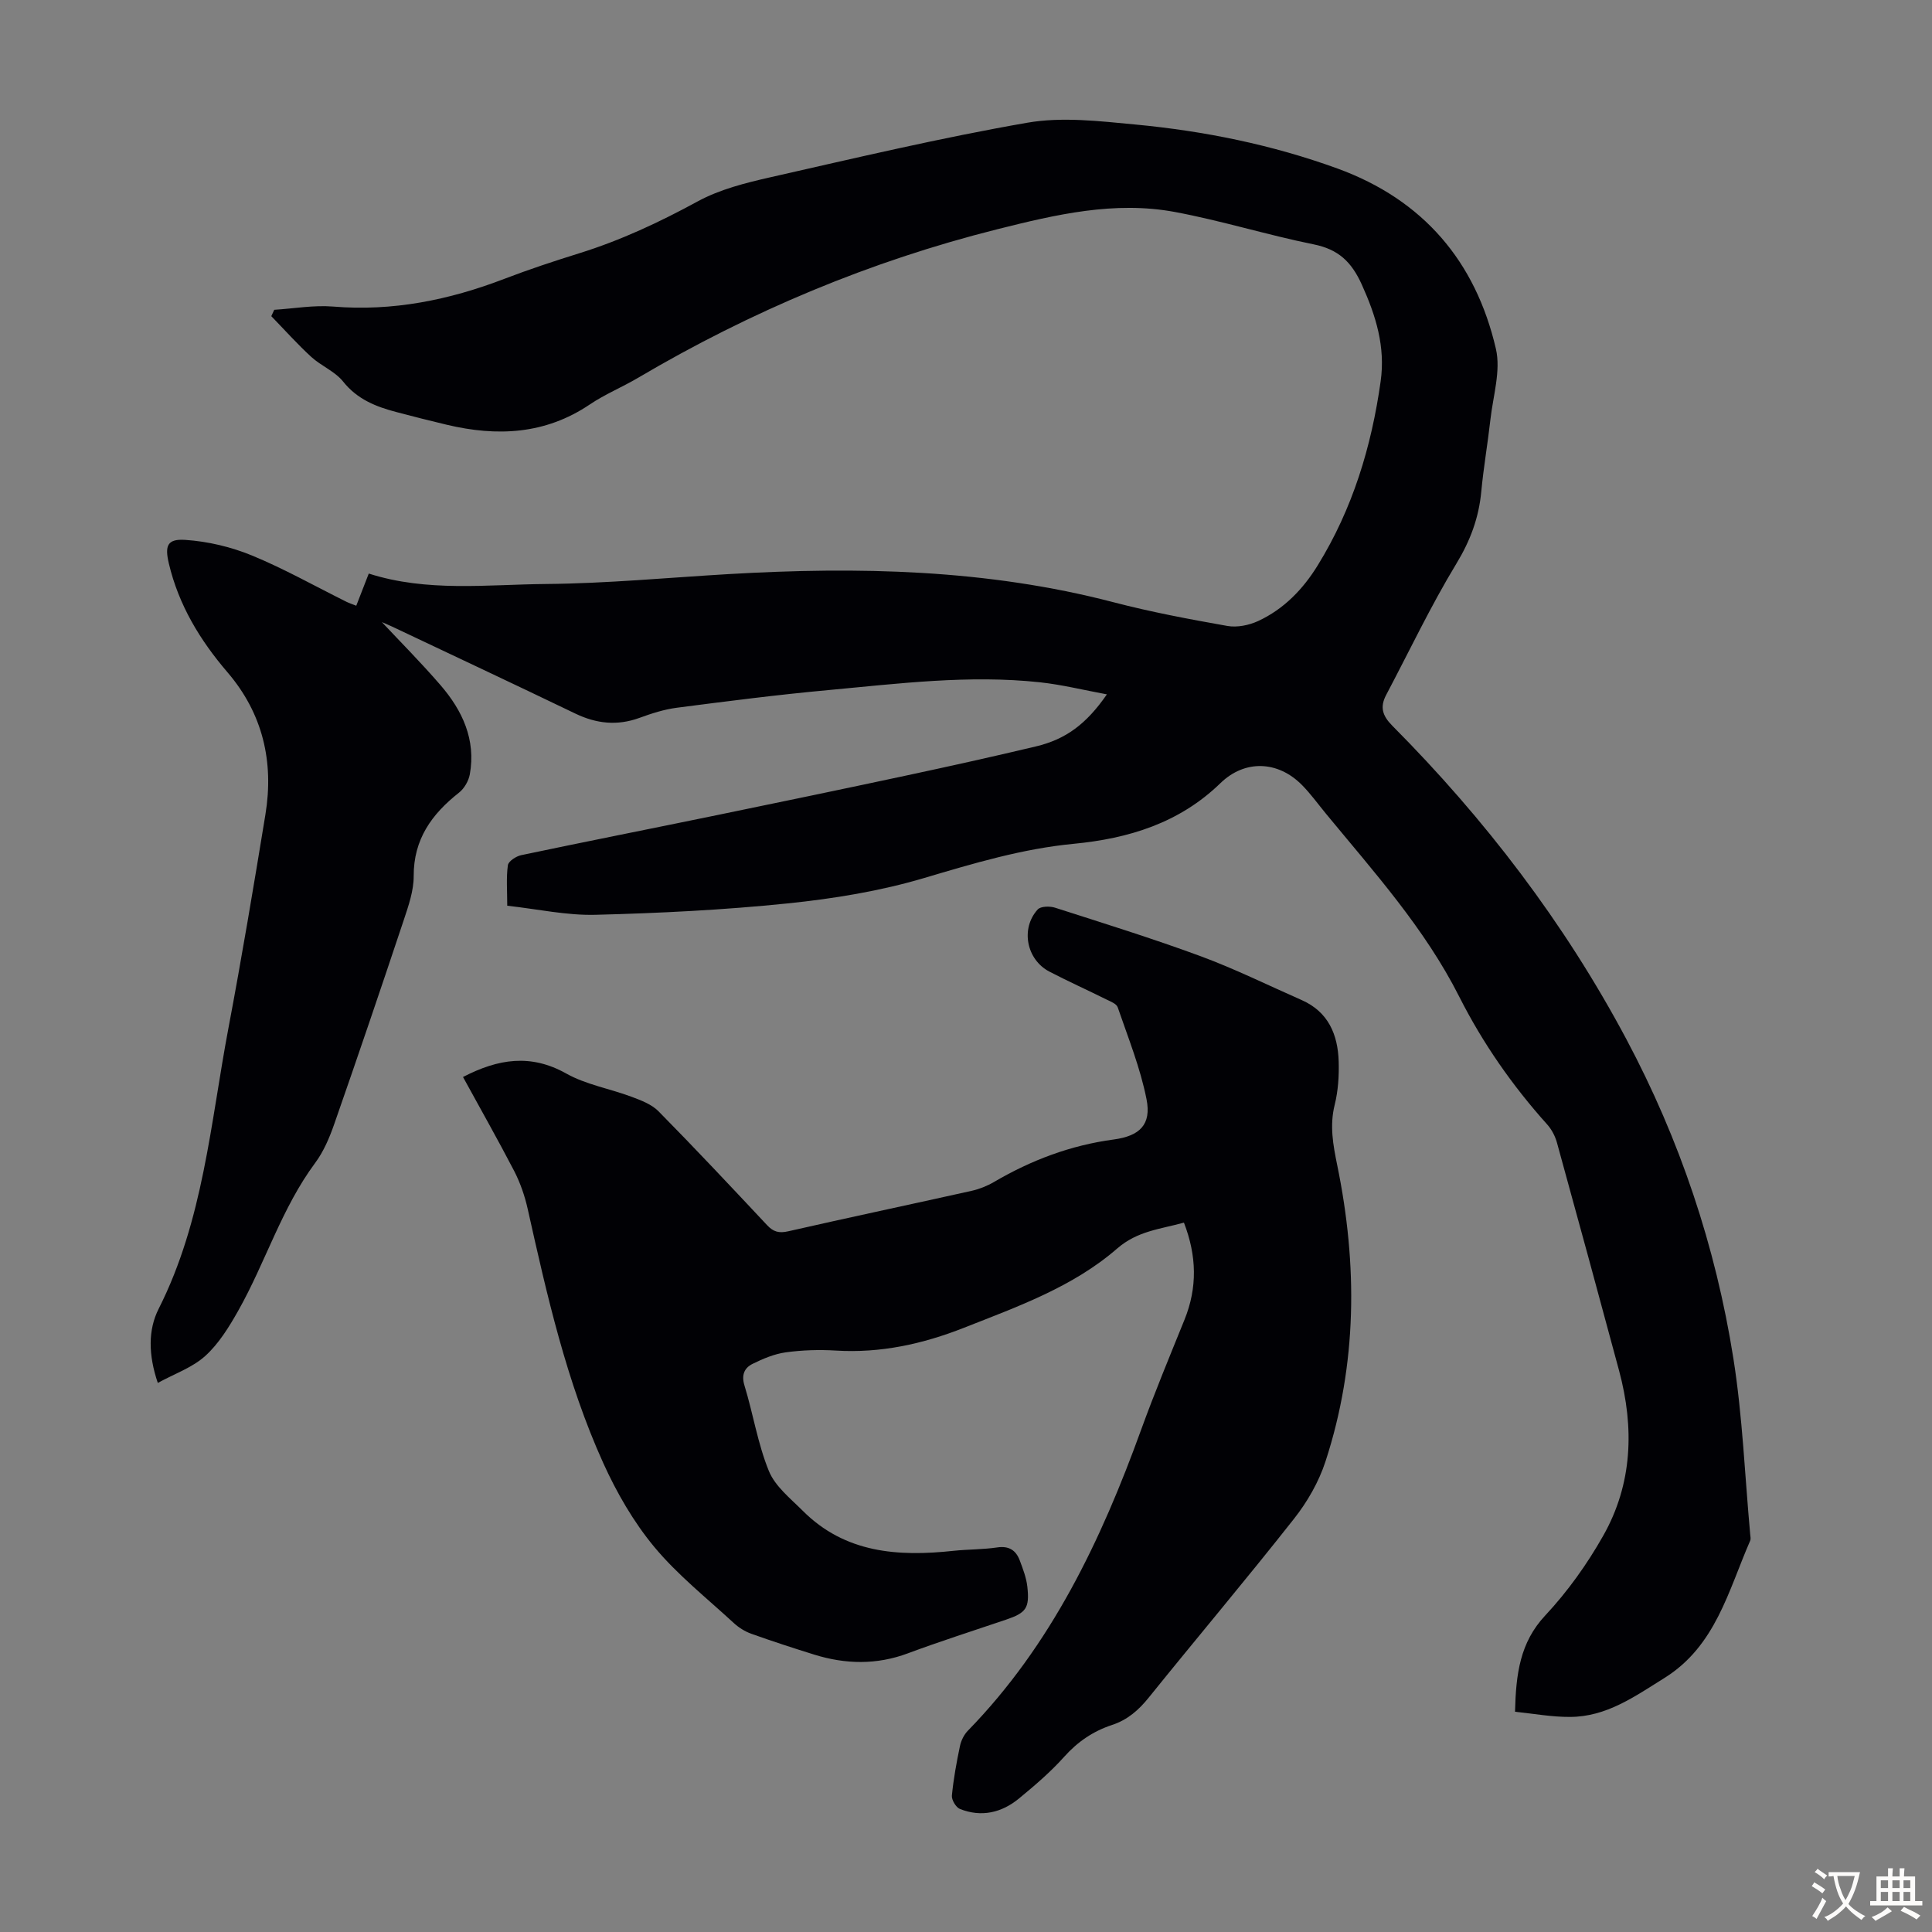
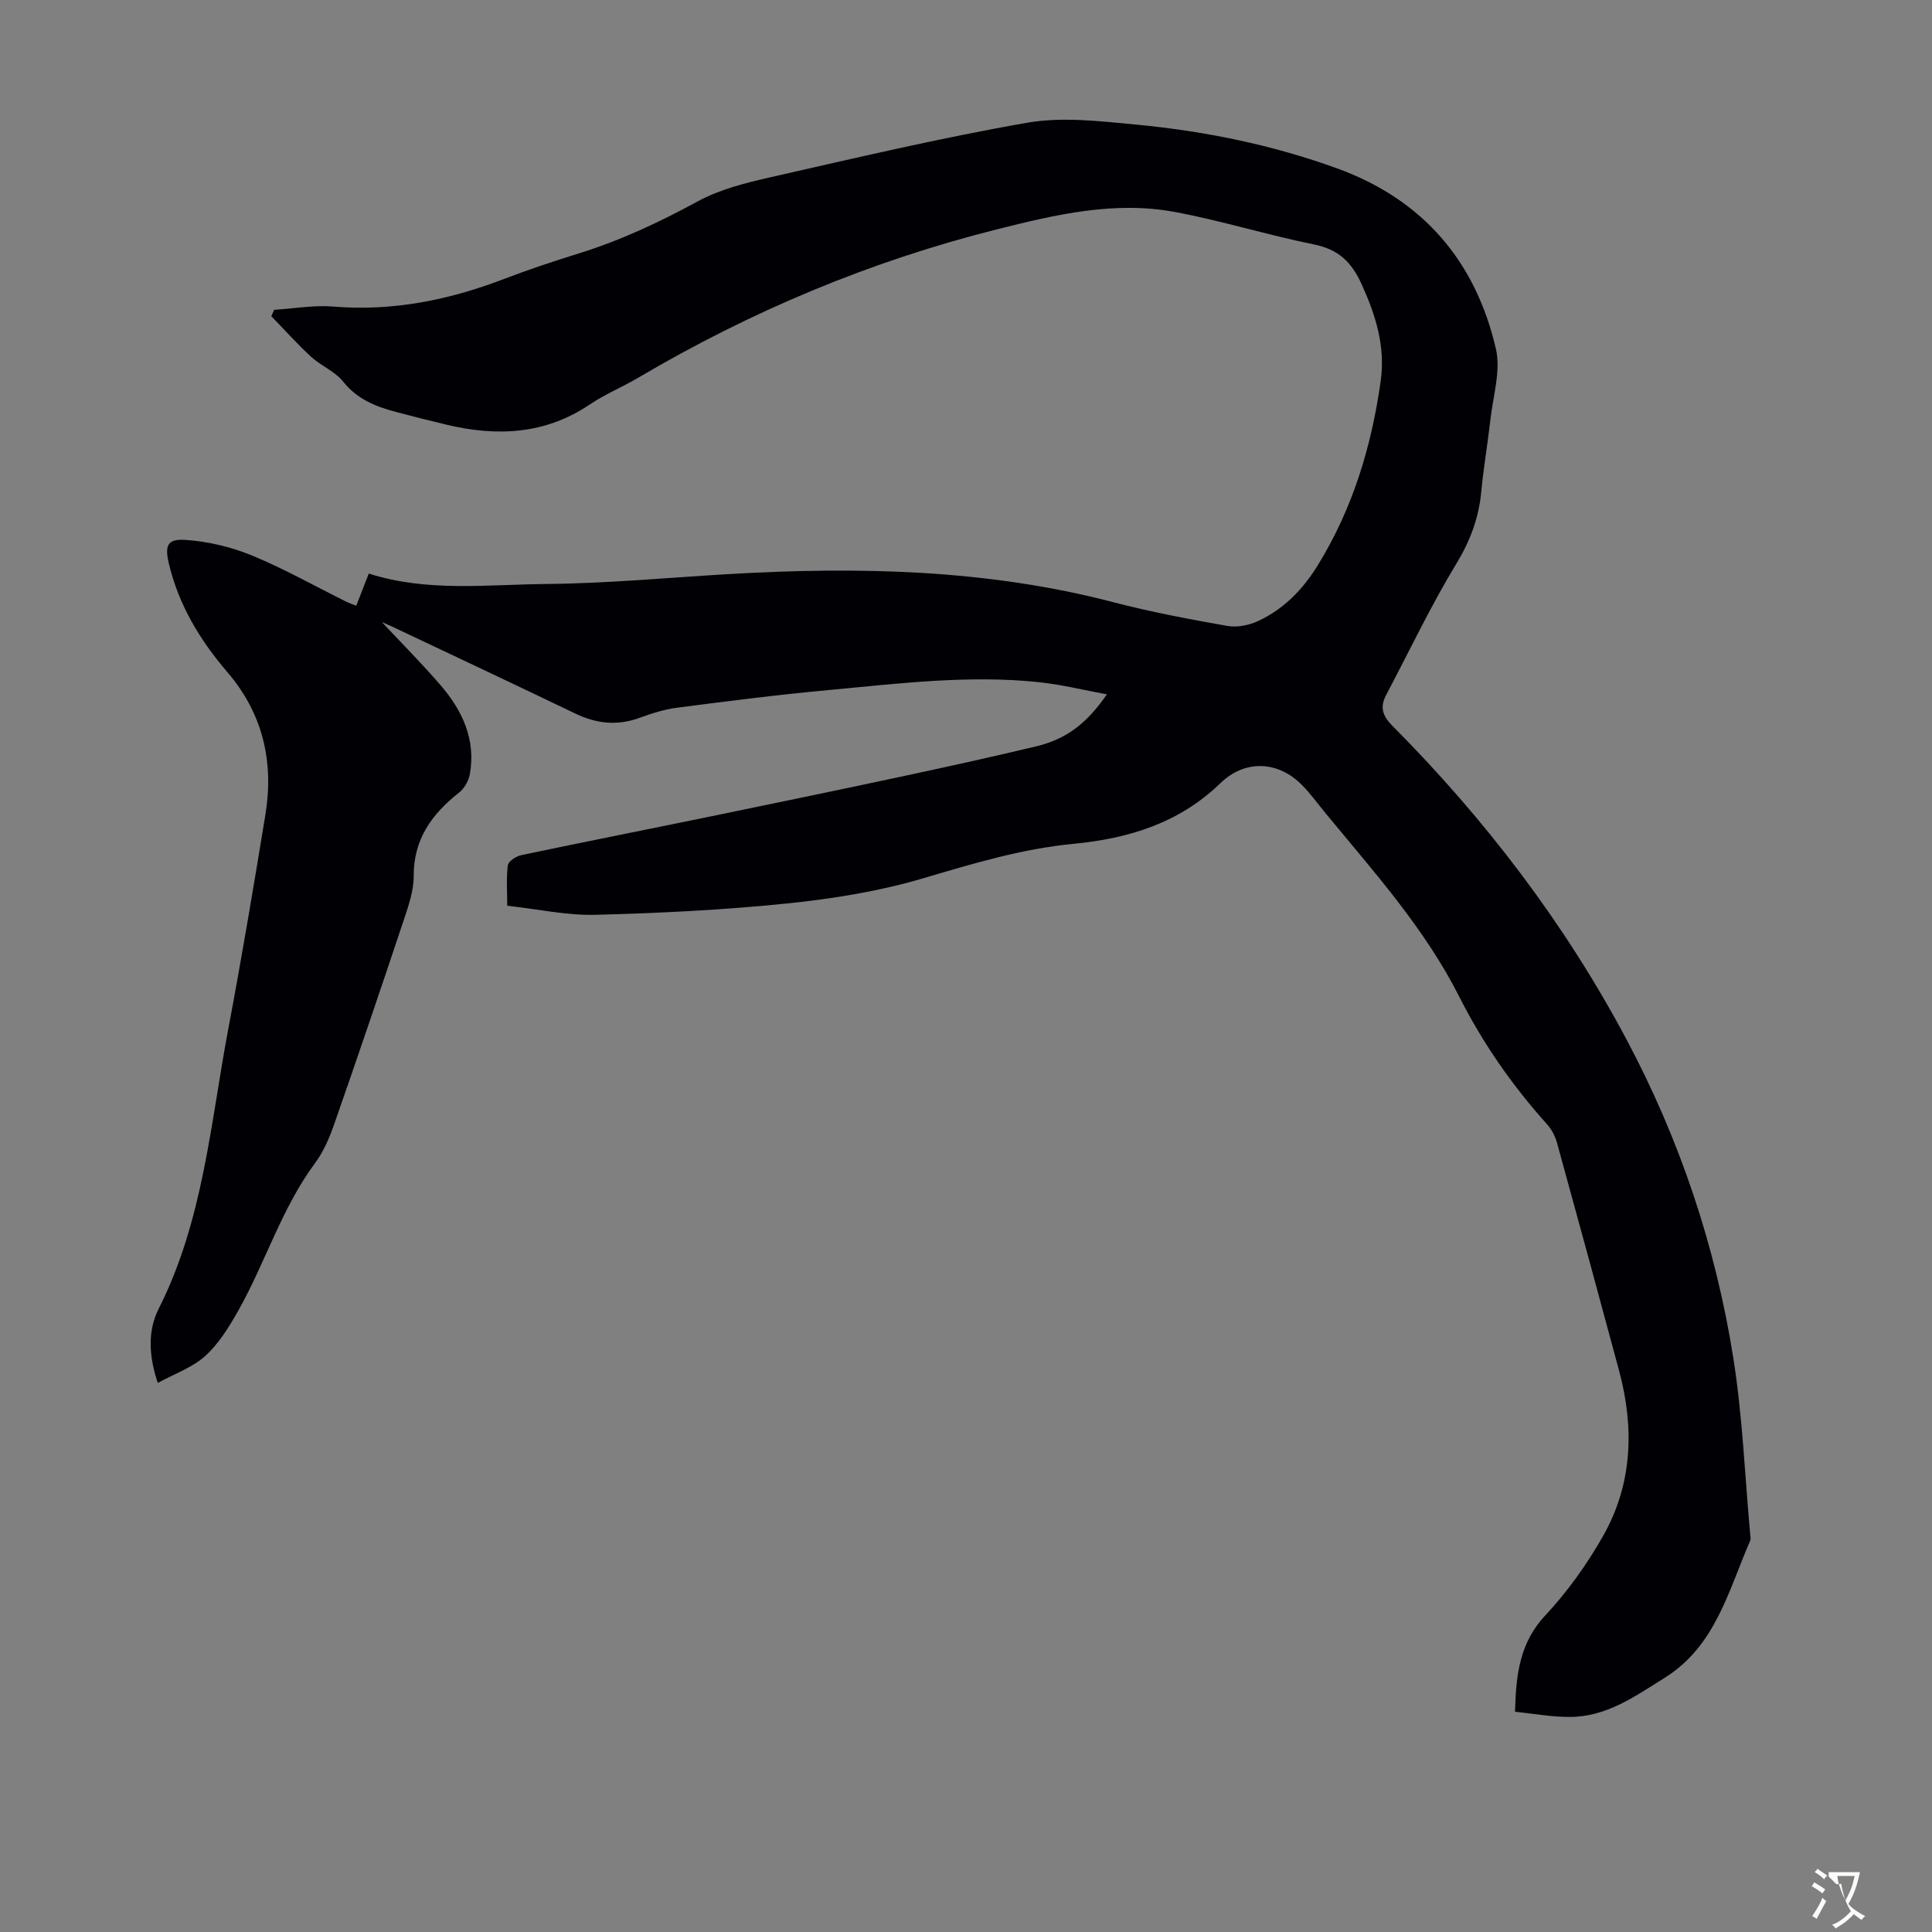
<svg xmlns="http://www.w3.org/2000/svg" enable-background="new 0 0 400 400" viewBox="0 0 400 400">
  <rect x="0" y="0" width="400" height="400" fill="#808080" stroke="none" />
  <path d="m313.67 354.4c.19-7.82 1.01-14.32 6.25-19.93 4.62-4.94 8.67-10.61 12-16.5 6.09-10.75 6.46-22.38 3.3-34.17-4.24-15.76-8.53-31.5-12.87-47.23-.37-1.34-1.09-2.72-2.01-3.75-7.22-8.04-13.36-16.85-18.22-26.47-7.15-14.15-17.65-25.81-27.6-37.89-1.64-1.99-3.15-4.1-4.95-5.92-4.98-5.05-11.83-5.31-16.89-.4-8.5 8.26-19.01 11.47-30.38 12.56-10.64 1.02-20.74 4.05-30.95 7.08-9.15 2.72-18.75 4.28-28.27 5.26-13.22 1.36-26.53 2.02-39.81 2.36-5.95.15-11.94-1.18-18.25-1.88 0-3.09-.23-5.78.13-8.38.11-.83 1.7-1.87 2.77-2.09 13.45-2.83 26.93-5.49 40.39-8.26 13.01-2.68 26.03-5.38 39.02-8.16 9.07-1.94 18.12-3.94 27.14-6.09 6.21-1.48 10.45-4.64 14.7-10.78-4.87-.9-9.33-2.01-13.87-2.5-14.68-1.58-29.27.27-43.85 1.62-10.47.96-20.9 2.3-31.32 3.65-2.63.34-5.23 1.18-7.74 2.1-4.61 1.68-8.93 1.2-13.29-.9-12.59-6.06-25.24-12-37.87-17.98-.97-.46-1.98-.86-2.17-.95 3.74 3.99 8.11 8.38 12.15 13.06 4.53 5.25 7.35 11.28 6.06 18.46-.25 1.37-1.15 2.93-2.24 3.79-5.64 4.44-9.41 9.65-9.38 17.28.01 3.04-1.08 6.16-2.06 9.11-4.7 14.1-9.48 28.17-14.38 42.2-.98 2.81-2.19 5.69-3.95 8.06-6.95 9.36-10.28 20.57-15.92 30.58-1.9 3.37-4.03 6.84-6.84 9.39-2.67 2.42-6.37 3.69-9.83 5.59-1.97-5.83-2.03-10.99.19-15.37 9.24-18.29 10.72-38.42 14.42-58.01 2.78-14.72 5.25-29.5 7.67-44.29 1.79-10.94-.54-20.93-7.86-29.47-5.69-6.64-10.1-13.92-12.13-22.51-.87-3.68-.34-5.15 3.42-4.89 4.66.31 9.46 1.45 13.79 3.23 6.7 2.76 13.06 6.36 19.57 9.59.57.28 1.19.48 2.02.81.87-2.23 1.66-4.27 2.59-6.66 12.09 3.87 24.46 2.27 36.68 2.16 12.62-.11 25.22-1.31 37.83-2.05 26.81-1.56 53.44-1.02 79.65 5.82 7.78 2.03 15.71 3.52 23.63 4.92 2.01.35 4.45-.15 6.34-1.02 5.32-2.46 9.3-6.59 12.34-11.53 7.22-11.7 11.13-24.57 13.03-38.11 1-7.13-.96-13.51-3.9-20.01-2.15-4.75-4.86-7.31-9.98-8.34-9.63-1.95-19.06-4.9-28.71-6.7-12.5-2.33-24.67.53-36.77 3.57-26.32 6.61-51.05 16.99-74.4 30.77-3.27 1.93-6.84 3.39-9.98 5.51-9.24 6.23-19.2 6.67-29.61 4.2-3.48-.82-6.94-1.71-10.4-2.62-4.24-1.11-8.12-2.63-11.06-6.32-1.68-2.11-4.54-3.23-6.59-5.1-2.9-2.66-5.53-5.61-8.28-8.44.2-.44.41-.88.61-1.32 4.06-.25 8.17-1 12.19-.67 12.33 1.02 24-1.35 35.43-5.73 5.11-1.96 10.32-3.68 15.55-5.31 8.57-2.67 16.6-6.43 24.49-10.73 4.59-2.5 9.94-3.84 15.11-5.01 17.66-4 35.31-8.18 53.13-11.28 7.23-1.26 14.96-.33 22.39.37 14.28 1.35 28.31 4.19 41.84 9.11 17.73 6.46 28.6 19.22 32.8 37.33 1.05 4.54-.58 9.72-1.13 14.6-.56 5-1.43 9.97-1.9 14.98-.51 5.43-2.28 10.16-5.16 14.91-5.32 8.77-9.73 18.09-14.53 27.17-1.32 2.5-.8 4.29 1.28 6.38 19.2 19.32 35.6 40.77 48.43 64.85 11.08 20.8 18.51 42.92 22.18 66.15 1.9 12.02 2.37 24.27 3.48 36.41.04.44.16.96-.01 1.33-4.52 10.33-7.12 21.78-17.75 28.41-6.11 3.81-11.99 8.04-19.53 8.06-3.74.03-7.49-.67-11.4-1.07z" fill="#010105" />
-   <path d="m95.86 222.98c7.32-3.79 14.05-4.83 21.39-.71 4.1 2.3 9.01 3.12 13.49 4.8 1.98.74 4.17 1.56 5.6 3.01 7.62 7.73 15.05 15.65 22.47 23.57 1.31 1.4 2.47 1.71 4.37 1.28 12.64-2.88 25.33-5.56 37.98-8.38 1.6-.36 3.21-1 4.63-1.83 7.71-4.52 15.88-7.61 24.79-8.8 5.41-.73 7.83-3.1 6.8-8.32-1.28-6.49-3.81-12.75-5.97-19.05-.25-.74-1.51-1.21-2.38-1.64-3.9-1.94-7.88-3.73-11.75-5.74-4.76-2.48-6.03-8.91-2.44-12.87.61-.68 2.5-.72 3.57-.38 10.1 3.24 20.24 6.39 30.19 10.06 7.11 2.63 13.94 6.01 20.89 9.07 5.52 2.43 7.5 7.14 7.67 12.71.09 2.99-.11 6.1-.83 8.99-1.07 4.3-.33 8.3.53 12.5 4.23 20.61 4.15 41.14-2.42 61.29-1.38 4.25-3.76 8.4-6.54 11.92-9.83 12.48-20.09 24.63-30.06 37-2.1 2.61-4.41 4.63-7.62 5.68-3.88 1.28-7.1 3.46-9.88 6.57-2.82 3.15-6.08 5.94-9.36 8.64-3.59 2.96-7.79 3.94-12.23 2.18-.83-.33-1.76-1.89-1.67-2.78.33-3.44.96-6.87 1.67-10.26.24-1.13.84-2.36 1.65-3.18 17.27-17.72 27.57-39.41 35.86-62.3 2.78-7.66 5.91-15.2 8.97-22.76 2.7-6.66 2.55-13.23-.11-20.12-4.89 1.36-9.61 1.7-13.83 5.37-9.15 7.95-20.58 12.01-31.71 16.4-8.52 3.36-17.28 5.29-26.53 4.72-3.45-.21-6.96-.1-10.38.37-2.36.33-4.71 1.32-6.87 2.39-1.67.83-2.34 2.27-1.67 4.46 1.8 5.87 2.75 12.06 5.05 17.7 1.29 3.18 4.45 5.68 7.01 8.24 8.77 8.79 19.74 9.54 31.23 8.3 3-.32 6.05-.26 9.03-.7 2.45-.37 3.89.59 4.68 2.69.66 1.76 1.36 3.58 1.57 5.43.49 4.45-.25 5.42-4.43 6.84-6.77 2.3-13.59 4.46-20.29 6.96-6.49 2.42-12.92 2.28-19.4.27-4.37-1.36-8.73-2.78-13.04-4.32-1.31-.47-2.6-1.28-3.63-2.23-5.59-5.16-11.65-9.96-16.47-15.77-4.28-5.16-7.77-11.22-10.55-17.36-7.6-16.79-11.64-34.7-15.64-52.61-.6-2.68-1.53-5.37-2.78-7.81-3.35-6.45-6.93-12.76-10.61-19.49z" fill="#010105" />
  <g fill="#fcfbfa">
-     <path d="m377.9 391.2c-.2.3-.4.5-.6.8-.7-.6-1.4-1-2.2-1.5.2-.3.4-.5.5-.8.6.4 1.4.8 2.3 1.5zm-1.8 6.1c-.2-.2-.5-.4-.9-.6.4-.6.8-1.2 1.2-1.9s.7-1.3.9-1.9c.3.3.5.5.8.7-.7 1.3-1.4 2.6-2 3.7zm2.2-9c-.3.3-.5.5-.6.8-.6-.6-1.3-1.1-2-1.5.3-.3.5-.5.6-.7.6.5 1.3.9 2 1.4zm.3.2v-.9h2 4.5c-.3 1.3-.6 2.5-1 3.6s-.9 2.1-1.4 3c.4.5 1 1 1.6 1.4s1.2.8 1.9 1.1c-.3.2-.5.4-.8.8-.4-.3-1-.7-1.6-1.2s-1.2-1.1-1.6-1.6c-.5.6-1.1 1.1-1.7 1.6s-1.4.9-2.1 1.4c-.1-.3-.3-.5-.7-.8.6-.2 1.2-.5 1.9-1s1.4-1.1 2-1.8c-.5-.8-.9-1.6-1.2-2.5s-.6-2-.8-3.2c-.4.1-.7.1-1 .1zm2.5 2.7c.3 1 .7 1.7 1 2.2.3-.5.6-1.1 1-2s.6-1.9.9-3h-3.2-.4c.1.9.3 1.8.7 2.8z" />
-     <path d="m396.5 388.5v1.5 3.6h1.5v.9c-.4 0-1 0-1.7 0h-7.9c-.5 0-.9 0-1.2 0v-.9h1.3v-3.5c0-.7 0-1.2 0-1.6h2.4c0-.8 0-1.4 0-1.7h1c0 .3-.1.8-.1 1.7h1.5c0-.8 0-1.4 0-1.7h1c0 .3-.1.9-.1 1.7zm-8.2 9.2c-.2-.3-.5-.5-.8-.8.8-.3 1.4-.6 1.9-.9s1-.7 1.4-1.1c.3.3.6.5.9.8-1.6 1-2.8 1.6-3.4 2zm2.6-6.8v-1.6h-1.5v1.6zm0 2.7v-1.9h-1.5v1.9zm2.4-2.7v-1.6h-1.5v1.6zm0 2.7v-1.9h-1.5v1.9zm.2 2 .7-.8c.4.2.9.5 1.6.8s1.3.7 1.8 1c-.3.3-.5.5-.8.8-.4-.3-1.5-1-3.3-1.8zm2-4.7v-1.6h-1.4v1.6zm0 2.7v-1.9h-1.4v1.9z" />
+     <path d="m377.9 391.2c-.2.3-.4.5-.6.8-.7-.6-1.4-1-2.2-1.5.2-.3.4-.5.5-.8.6.4 1.4.8 2.3 1.5zm-1.8 6.1c-.2-.2-.5-.4-.9-.6.4-.6.8-1.2 1.2-1.9s.7-1.3.9-1.9c.3.3.5.5.8.7-.7 1.3-1.4 2.6-2 3.7zm2.2-9c-.3.3-.5.5-.6.8-.6-.6-1.3-1.1-2-1.5.3-.3.5-.5.6-.7.6.5 1.3.9 2 1.4zm.3.2v-.9h2 4.5c-.3 1.3-.6 2.5-1 3.6s-.9 2.1-1.4 3c.4.5 1 1 1.6 1.4s1.2.8 1.9 1.1c-.3.2-.5.4-.8.8-.4-.3-1-.7-1.6-1.2c-.5.6-1.1 1.1-1.7 1.6s-1.4.9-2.1 1.4c-.1-.3-.3-.5-.7-.8.6-.2 1.2-.5 1.9-1s1.4-1.1 2-1.8c-.5-.8-.9-1.6-1.2-2.5s-.6-2-.8-3.2c-.4.1-.7.1-1 .1zm2.5 2.7c.3 1 .7 1.7 1 2.2.3-.5.6-1.1 1-2s.6-1.9.9-3h-3.2-.4c.1.9.3 1.8.7 2.8z" />
  </g>
</svg>